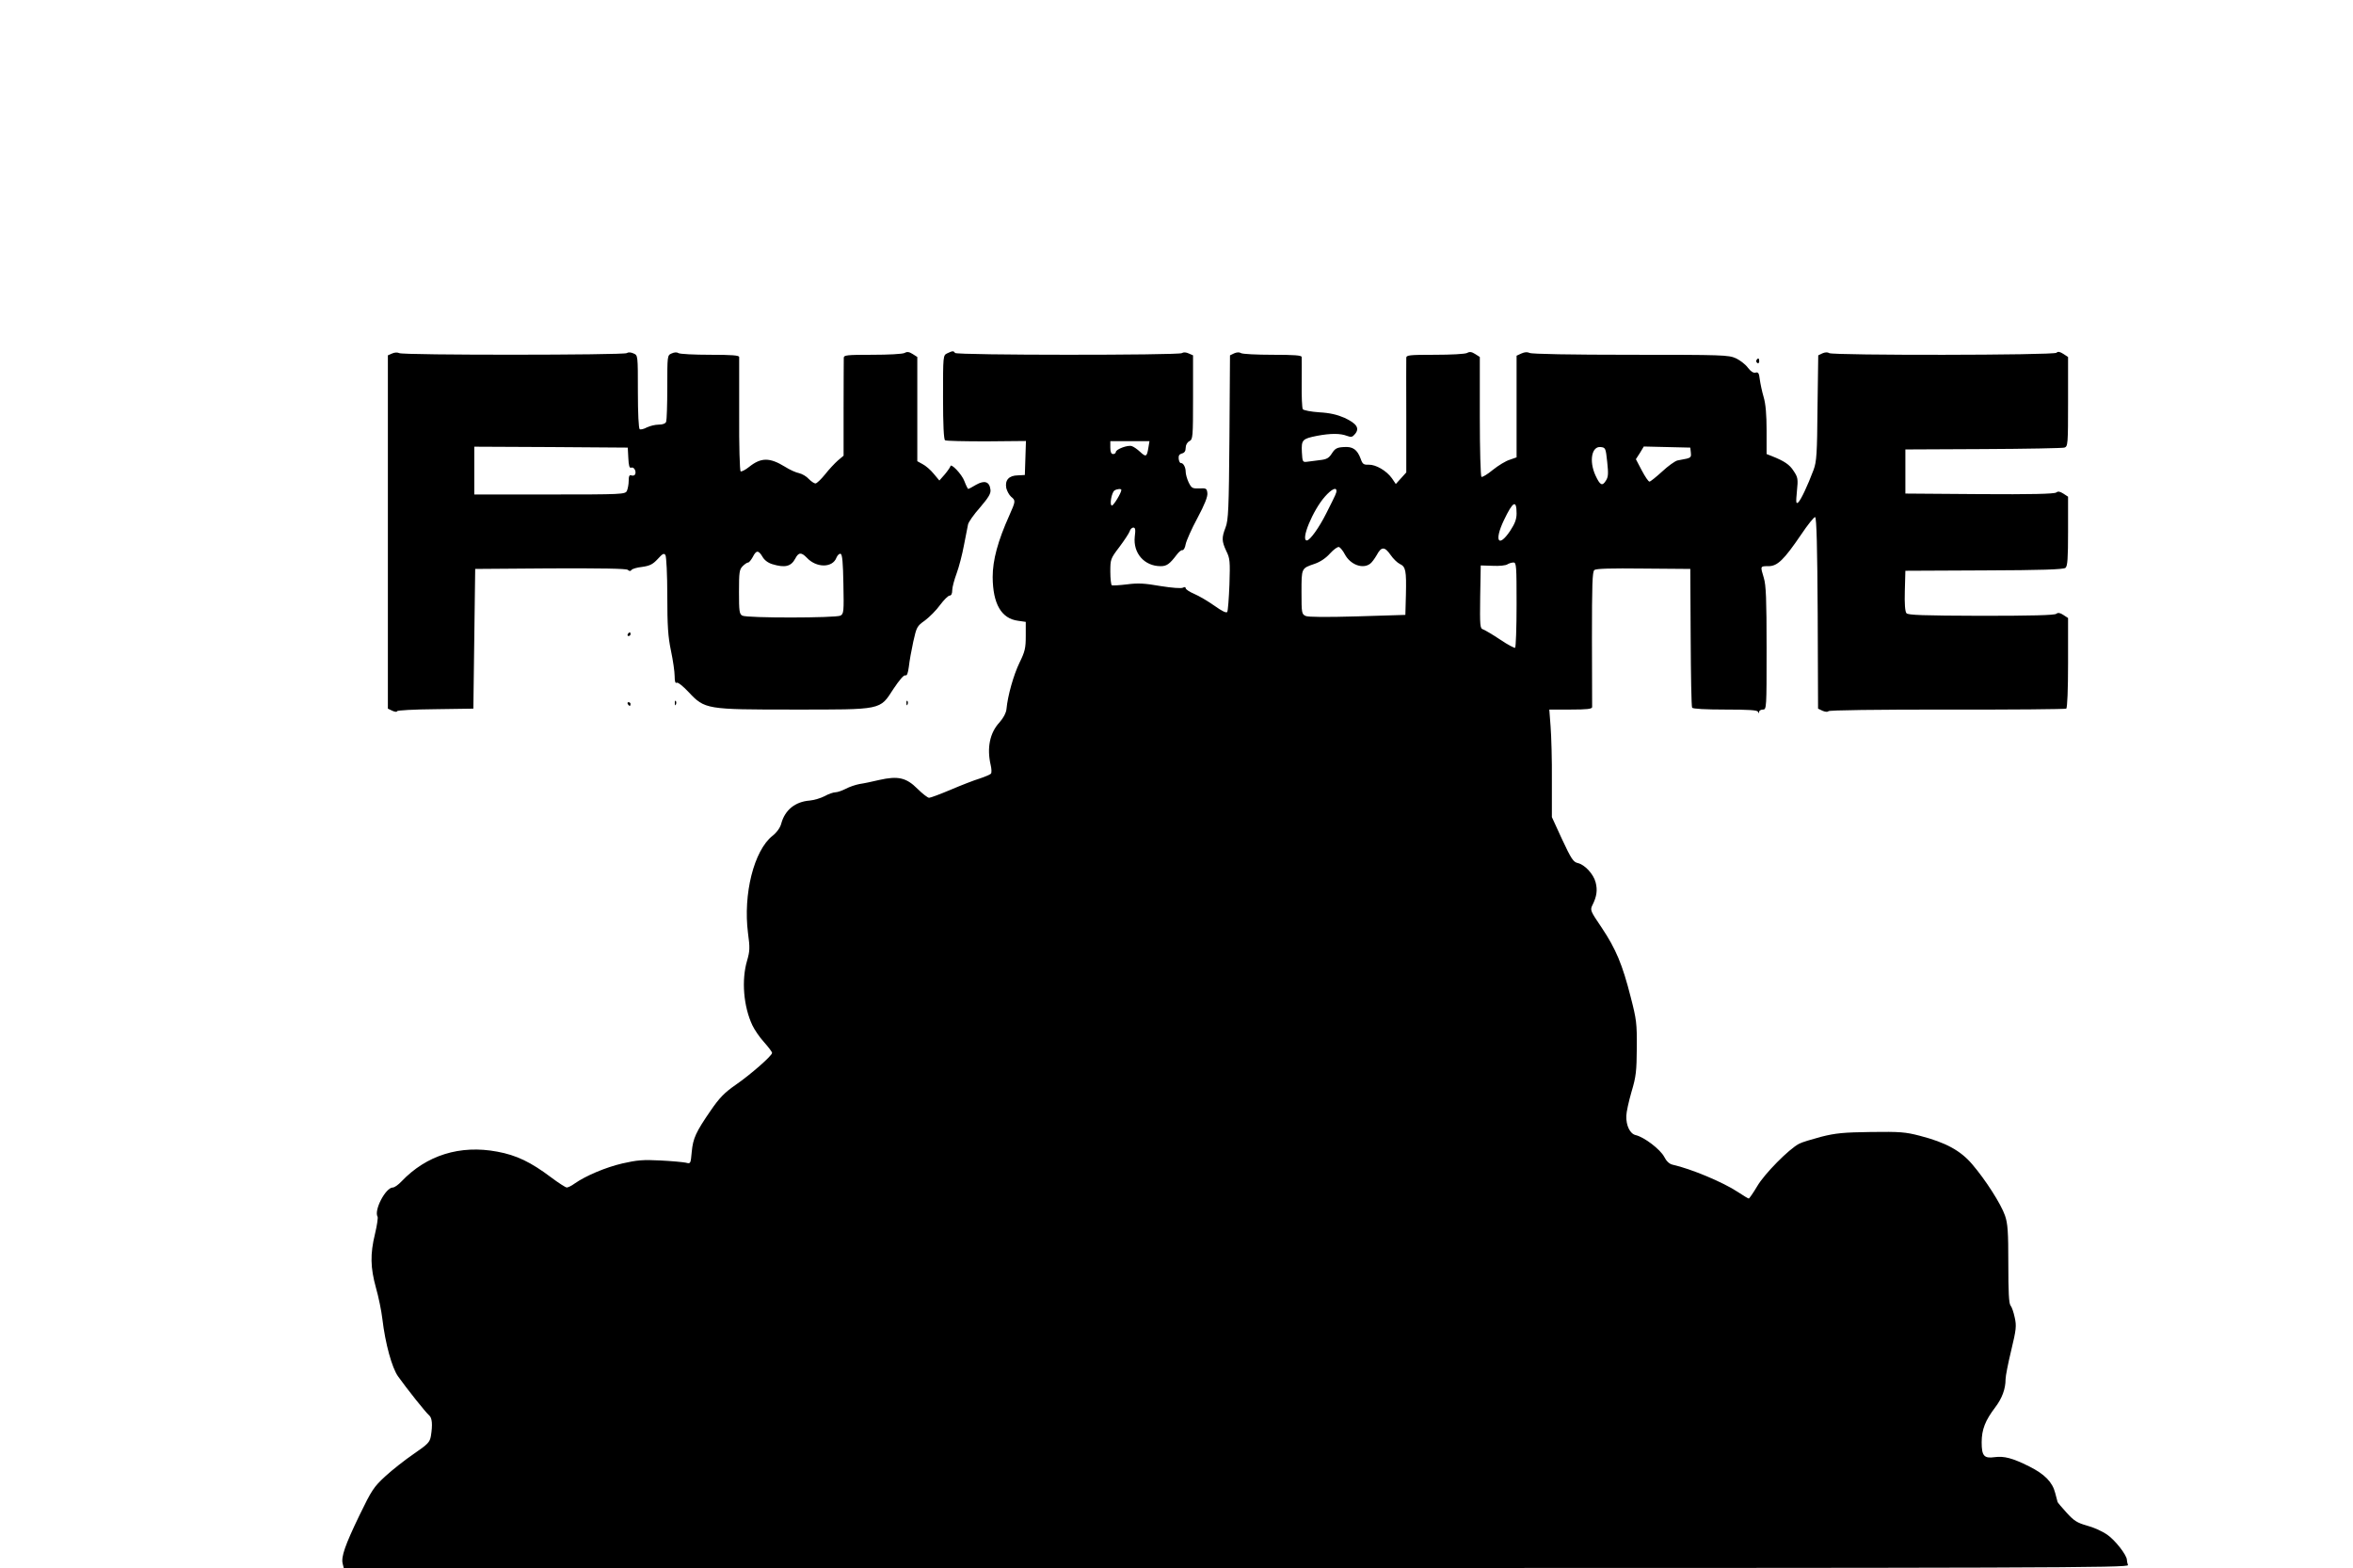
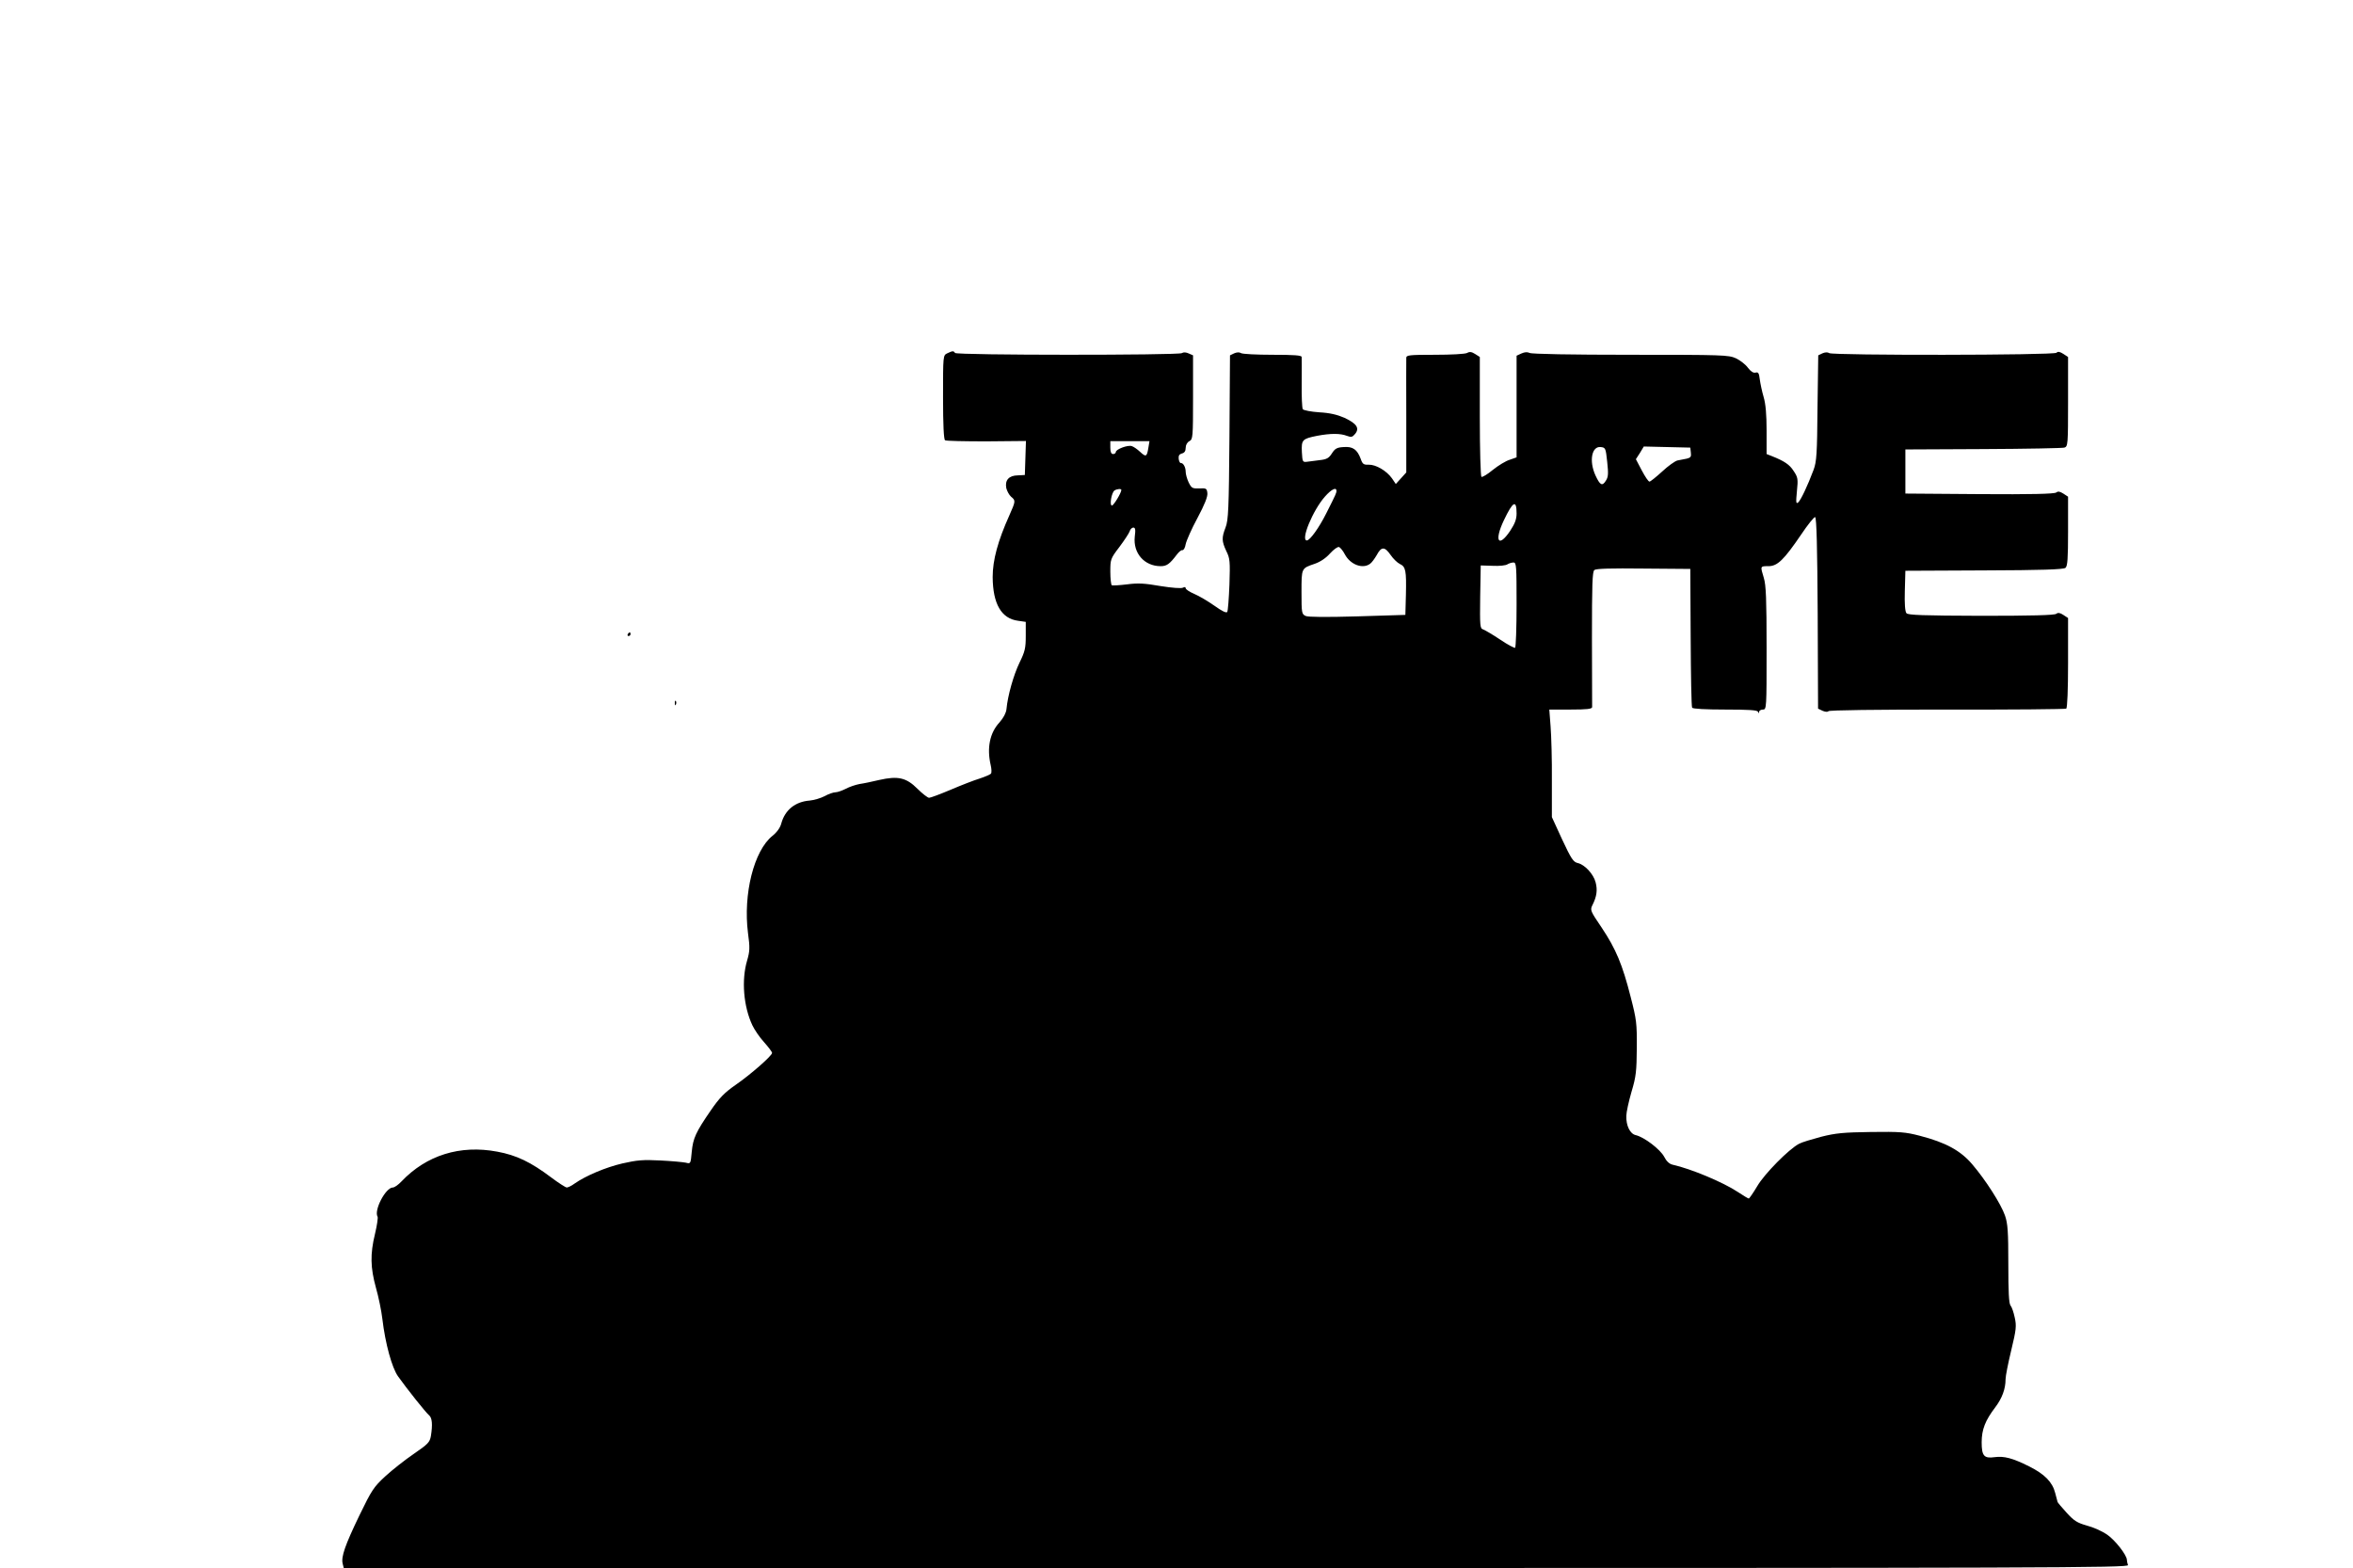
<svg xmlns="http://www.w3.org/2000/svg" version="1.0" width="1280pt" height="853pt" viewBox="0 0 1280 853" preserveAspectRatio="xMidYMid meet">
  <g transform="translate(0,853) scale(0.1,-0.1)" fill="#000000" stroke="none">
-     <path d="M2133 6607 l-23 -10 0 -961 0 -961 25 -12 c14 -6 25 -7 25 -2 0 5 93 10 208 11 l207 3 5 380 5 380 409 3 c277 1 413 -1 421 -8 9 -8 15 -8 20 -1 3 6 29 14 58 17 42 6 58 14 85 43 27 30 34 33 42 21 5 -8 10 -107 10 -220 0 -165 4 -224 20 -300 11 -52 20 -114 20 -138 0 -29 4 -41 11 -36 6 4 34 -18 65 -51 88 -94 97 -95 569 -95 487 0 470 -4 545 112 32 48 57 78 65 74 9 -3 14 11 19 47 3 29 14 90 24 136 18 80 20 85 64 116 24 18 62 56 82 84 21 28 44 51 52 51 9 0 14 11 14 29 0 16 11 57 24 92 13 35 31 105 40 154 10 50 20 100 22 112 2 12 31 54 65 92 47 55 60 77 57 97 -5 44 -32 53 -78 27 -21 -13 -41 -23 -43 -23 -2 0 -12 19 -21 43 -14 38 -75 101 -76 80 -1 -4 -14 -24 -30 -43 l-30 -34 -31 37 c-17 21 -44 44 -60 52 l-29 16 0 283 0 284 -25 16 c-19 12 -30 14 -44 6 -11 -6 -88 -10 -175 -10 -142 0 -156 -2 -156 -17 0 -10 -1 -134 -1 -275 l0 -257 -31 -26 c-17 -15 -49 -49 -70 -76 -22 -27 -45 -49 -52 -49 -7 0 -23 11 -36 24 -12 14 -36 28 -53 32 -17 3 -52 19 -77 35 -83 51 -130 51 -195 -1 -20 -16 -41 -27 -46 -24 -5 3 -9 141 -8 307 0 166 0 308 0 315 -1 9 -40 12 -158 12 -87 0 -164 4 -172 9 -9 6 -23 5 -38 -2 -23 -10 -23 -12 -23 -183 0 -95 -3 -179 -6 -188 -4 -10 -18 -16 -41 -16 -19 0 -47 -7 -64 -15 -16 -9 -34 -13 -39 -10 -6 4 -10 87 -10 204 0 198 0 198 -23 208 -15 7 -29 8 -38 2 -18 -11 -1215 -12 -1237 0 -10 5 -26 4 -39 -2z m1285 -569 c2 -42 6 -56 16 -52 15 6 30 -22 20 -38 -3 -5 -12 -7 -20 -4 -10 4 -14 -4 -14 -30 0 -19 -5 -44 -10 -55 -10 -18 -26 -19 -420 -19 l-410 0 0 130 0 130 418 -2 417 -3 3 -57z m730 -537 c10 -18 30 -33 53 -40 69 -21 102 -13 125 30 18 35 33 36 63 5 52 -56 140 -56 161 0 6 14 16 24 23 21 9 -3 13 -47 15 -165 3 -149 2 -161 -16 -171 -25 -13 -509 -14 -534 0 -16 9 -18 23 -18 129 0 107 2 122 20 140 11 11 24 20 30 20 5 0 16 14 25 30 19 38 31 38 53 1z" />
    <path d="M5153 6608 c-23 -11 -23 -12 -23 -239 0 -151 4 -230 11 -234 6 -4 107 -6 225 -6 l215 2 -3 -93 -3 -92 -39 -2 c-48 -1 -70 -26 -62 -69 4 -16 15 -37 26 -47 26 -21 25 -24 -9 -101 -63 -140 -91 -244 -91 -336 1 -146 47 -226 138 -238 l42 -6 0 -76 c0 -66 -4 -85 -34 -146 -32 -66 -64 -178 -71 -253 -2 -20 -16 -47 -38 -72 -53 -57 -69 -139 -48 -231 5 -21 6 -41 2 -47 -3 -5 -31 -17 -61 -27 -30 -9 -102 -37 -158 -61 -57 -24 -110 -44 -118 -44 -7 0 -36 22 -63 49 -61 61 -106 71 -208 48 -38 -9 -85 -19 -107 -22 -21 -4 -55 -15 -75 -26 -20 -10 -45 -19 -56 -19 -11 0 -38 -9 -59 -21 -21 -11 -58 -22 -81 -24 -79 -6 -135 -51 -155 -125 -6 -23 -24 -48 -48 -67 -101 -81 -160 -317 -133 -529 11 -80 10 -98 -5 -150 -31 -105 -20 -248 29 -352 11 -23 39 -65 63 -91 24 -27 44 -53 44 -59 0 -15 -116 -117 -200 -175 -59 -41 -87 -70 -133 -137 -82 -119 -97 -152 -104 -226 -6 -65 -6 -66 -32 -59 -14 3 -77 9 -138 12 -94 5 -128 2 -207 -16 -90 -21 -198 -66 -261 -110 -16 -12 -35 -21 -42 -21 -6 0 -45 25 -85 55 -110 83 -189 121 -293 140 -202 38 -385 -19 -521 -162 -17 -18 -38 -33 -47 -33 -39 0 -104 -124 -83 -159 3 -5 -3 -47 -14 -93 -27 -111 -25 -184 5 -293 14 -49 30 -126 35 -170 16 -135 52 -265 85 -312 50 -70 151 -197 169 -212 17 -14 20 -51 10 -113 -6 -34 -16 -44 -93 -97 -47 -32 -117 -87 -155 -122 -63 -58 -74 -75 -141 -213 -78 -162 -100 -225 -91 -262 l6 -24 4856 0 c4424 0 4856 1 4850 16 -3 9 -6 21 -6 28 0 26 -64 108 -108 138 -26 18 -75 40 -110 49 -53 15 -70 26 -110 70 -26 28 -48 55 -49 58 -1 3 -7 25 -13 49 -15 60 -58 103 -142 145 -90 45 -136 57 -188 50 -57 -8 -70 7 -70 81 0 70 20 119 73 189 38 50 57 101 57 154 0 17 14 88 31 158 27 112 29 132 19 177 -6 29 -16 58 -23 66 -9 11 -12 75 -12 226 0 175 -3 220 -18 263 -21 62 -106 195 -179 280 -63 74 -144 118 -283 154 -80 21 -109 23 -267 21 -148 -2 -192 -6 -271 -26 -52 -14 -106 -30 -120 -38 -56 -29 -189 -164 -228 -231 -22 -37 -43 -67 -46 -67 -3 0 -30 16 -60 36 -80 53 -255 126 -354 148 -18 4 -34 19 -46 43 -21 40 -108 107 -155 118 -31 7 -53 52 -51 105 0 19 13 78 28 130 25 83 28 113 29 240 1 133 -2 155 -33 275 -45 178 -81 263 -157 377 -63 93 -65 97 -51 125 23 46 28 81 17 123 -12 46 -59 96 -97 105 -24 5 -36 23 -85 128 l-56 122 0 200 c1 110 -3 242 -7 293 l-7 92 116 0 c86 0 116 3 117 13 0 6 0 175 -1 373 0 293 2 363 13 373 10 8 90 10 268 8 l254 -2 2 -372 c1 -205 4 -377 8 -383 4 -6 72 -10 180 -10 129 0 175 -3 178 -12 4 -10 6 -10 6 0 1 6 10 12 21 12 20 0 20 7 20 333 0 267 -3 344 -15 383 -20 66 -20 64 25 64 49 0 84 34 178 172 36 54 71 97 76 95 8 -3 12 -170 14 -523 l2 -519 25 -12 c15 -6 27 -7 31 -2 3 6 263 9 645 9 352 -1 644 2 649 5 6 4 10 103 10 249 l0 244 -26 17 c-18 12 -29 13 -38 6 -9 -8 -140 -11 -409 -11 -319 1 -397 4 -406 14 -8 9 -11 53 -9 122 l3 109 428 2 c311 1 433 5 443 14 11 9 14 50 14 199 l0 188 -26 17 c-19 12 -29 13 -38 6 -9 -8 -138 -11 -417 -9 l-404 3 0 120 0 120 423 2 c233 1 432 5 442 8 19 6 20 17 20 250 l0 243 -26 17 c-19 12 -29 14 -37 6 -14 -14 -1215 -15 -1236 -2 -9 6 -23 5 -37 -1 l-23 -11 -4 -286 c-2 -249 -5 -292 -21 -336 -33 -88 -70 -166 -84 -178 -12 -10 -13 -1 -7 61 7 67 5 76 -18 110 -22 35 -51 54 -119 81 l-28 11 0 128 c0 87 -5 145 -16 182 -9 30 -18 74 -21 96 -4 34 -8 41 -23 37 -12 -3 -26 6 -42 27 -12 17 -42 40 -65 51 -40 18 -71 19 -573 19 -323 0 -538 4 -549 10 -13 6 -27 5 -45 -3 l-26 -12 0 -277 0 -276 -37 -13 c-21 -6 -62 -31 -92 -55 -29 -24 -57 -41 -62 -38 -5 3 -9 149 -9 328 l0 324 -25 16 c-19 12 -30 14 -44 6 -11 -6 -88 -10 -175 -10 -142 0 -156 -2 -156 -17 0 -10 -1 -154 0 -320 l0 -303 -28 -31 -29 -32 -21 31 c-30 42 -88 75 -126 74 -28 -1 -34 3 -44 32 -19 51 -43 68 -93 64 -36 -2 -47 -8 -64 -35 -16 -25 -28 -32 -65 -36 -25 -3 -56 -7 -70 -9 -24 -3 -25 0 -28 53 -3 66 2 72 82 88 74 14 127 14 163 0 24 -9 30 -7 45 11 25 31 8 56 -58 87 -39 17 -80 27 -137 30 -45 3 -86 11 -90 17 -4 6 -7 70 -6 141 0 72 1 136 0 143 -1 9 -40 12 -158 12 -87 0 -164 4 -172 9 -9 6 -23 5 -37 -1 l-23 -11 -3 -446 c-3 -390 -6 -451 -21 -490 -22 -57 -21 -75 4 -129 20 -40 21 -56 17 -182 -3 -75 -8 -142 -12 -149 -5 -7 -28 4 -70 34 -34 24 -83 53 -109 64 -26 11 -47 25 -47 31 0 7 -6 8 -15 3 -9 -5 -60 -1 -123 9 -86 15 -121 17 -182 9 -41 -5 -78 -7 -82 -5 -4 3 -8 36 -8 74 0 67 1 71 49 134 27 36 52 74 56 85 3 12 13 21 20 21 11 0 13 -11 8 -49 -10 -90 52 -161 141 -161 33 0 49 12 87 62 11 15 25 27 31 25 7 -1 15 14 18 33 4 19 32 83 64 142 39 73 56 116 54 135 -3 26 -6 28 -44 26 -38 -1 -42 1 -58 33 -9 19 -16 45 -16 57 0 25 -13 49 -26 48 -5 -1 -10 9 -12 22 -2 18 3 26 17 30 14 3 21 13 21 31 0 15 8 30 20 36 19 10 20 21 20 239 l0 228 -23 10 c-15 7 -29 8 -38 2 -20 -12 -1226 -12 -1234 1 -7 12 -13 12 -42 -2z m1094 -514 c-8 -49 -13 -52 -45 -22 -15 14 -35 28 -45 31 -21 8 -87 -17 -87 -32 0 -6 -7 -11 -15 -11 -10 0 -15 11 -15 35 l0 35 106 0 107 0 -6 -36z m2496 -77 c7 -65 6 -82 -8 -103 -19 -30 -31 -24 -56 30 -36 79 -20 160 29 154 26 -3 27 -6 35 -81z m455 51 c3 -22 -1 -28 -22 -33 -14 -3 -37 -7 -51 -10 -13 -3 -51 -30 -83 -60 -33 -30 -64 -55 -69 -55 -6 0 -24 27 -42 61 l-32 61 22 34 21 35 126 -3 127 -3 3 -27z m-3098 -203 c0 -16 -42 -85 -51 -85 -15 0 -2 72 14 82 14 9 37 10 37 3z m1170 -5 c0 -12 -1 -15 -55 -122 -39 -78 -89 -148 -106 -148 -35 0 32 163 98 238 35 40 63 54 63 32z m980 -123 c0 -32 -9 -55 -35 -95 -64 -95 -88 -55 -34 58 49 103 69 114 69 37z m-934 -223 c30 -56 97 -81 137 -51 9 6 25 28 36 47 25 47 43 48 75 2 15 -22 38 -44 51 -50 32 -15 36 -36 33 -167 l-3 -110 -260 -8 c-172 -5 -268 -4 -282 2 -22 10 -23 16 -23 130 0 132 -1 129 72 154 29 10 60 30 83 56 20 22 42 38 49 35 8 -3 22 -21 32 -40z m934 -273 c0 -127 -4 -232 -8 -235 -4 -2 -41 17 -82 45 -40 27 -82 51 -92 55 -17 5 -18 18 -16 177 l3 171 65 -2 c36 -2 72 2 80 8 8 5 23 10 33 10 16 0 17 -18 17 -229z" />
-     <path d="M9555 6571 c-3 -5 -1 -12 5 -16 5 -3 10 1 10 9 0 18 -6 21 -15 7z" />
    <path d="M3415 5080 c-3 -5 -1 -10 4 -10 6 0 11 5 11 10 0 6 -2 10 -4 10 -3 0 -8 -4 -11 -10z" />
    <path d="M3671 4704 c0 -11 3 -14 6 -6 3 7 2 16 -1 19 -3 4 -6 -2 -5 -13z" />
-     <path d="M4931 4704 c0 -11 3 -14 6 -6 3 7 2 16 -1 19 -3 4 -6 -2 -5 -13z" />
-     <path d="M3415 4700 c3 -5 8 -10 11 -10 2 0 4 5 4 10 0 6 -5 10 -11 10 -5 0 -7 -4 -4 -10z" />
  </g>
</svg>